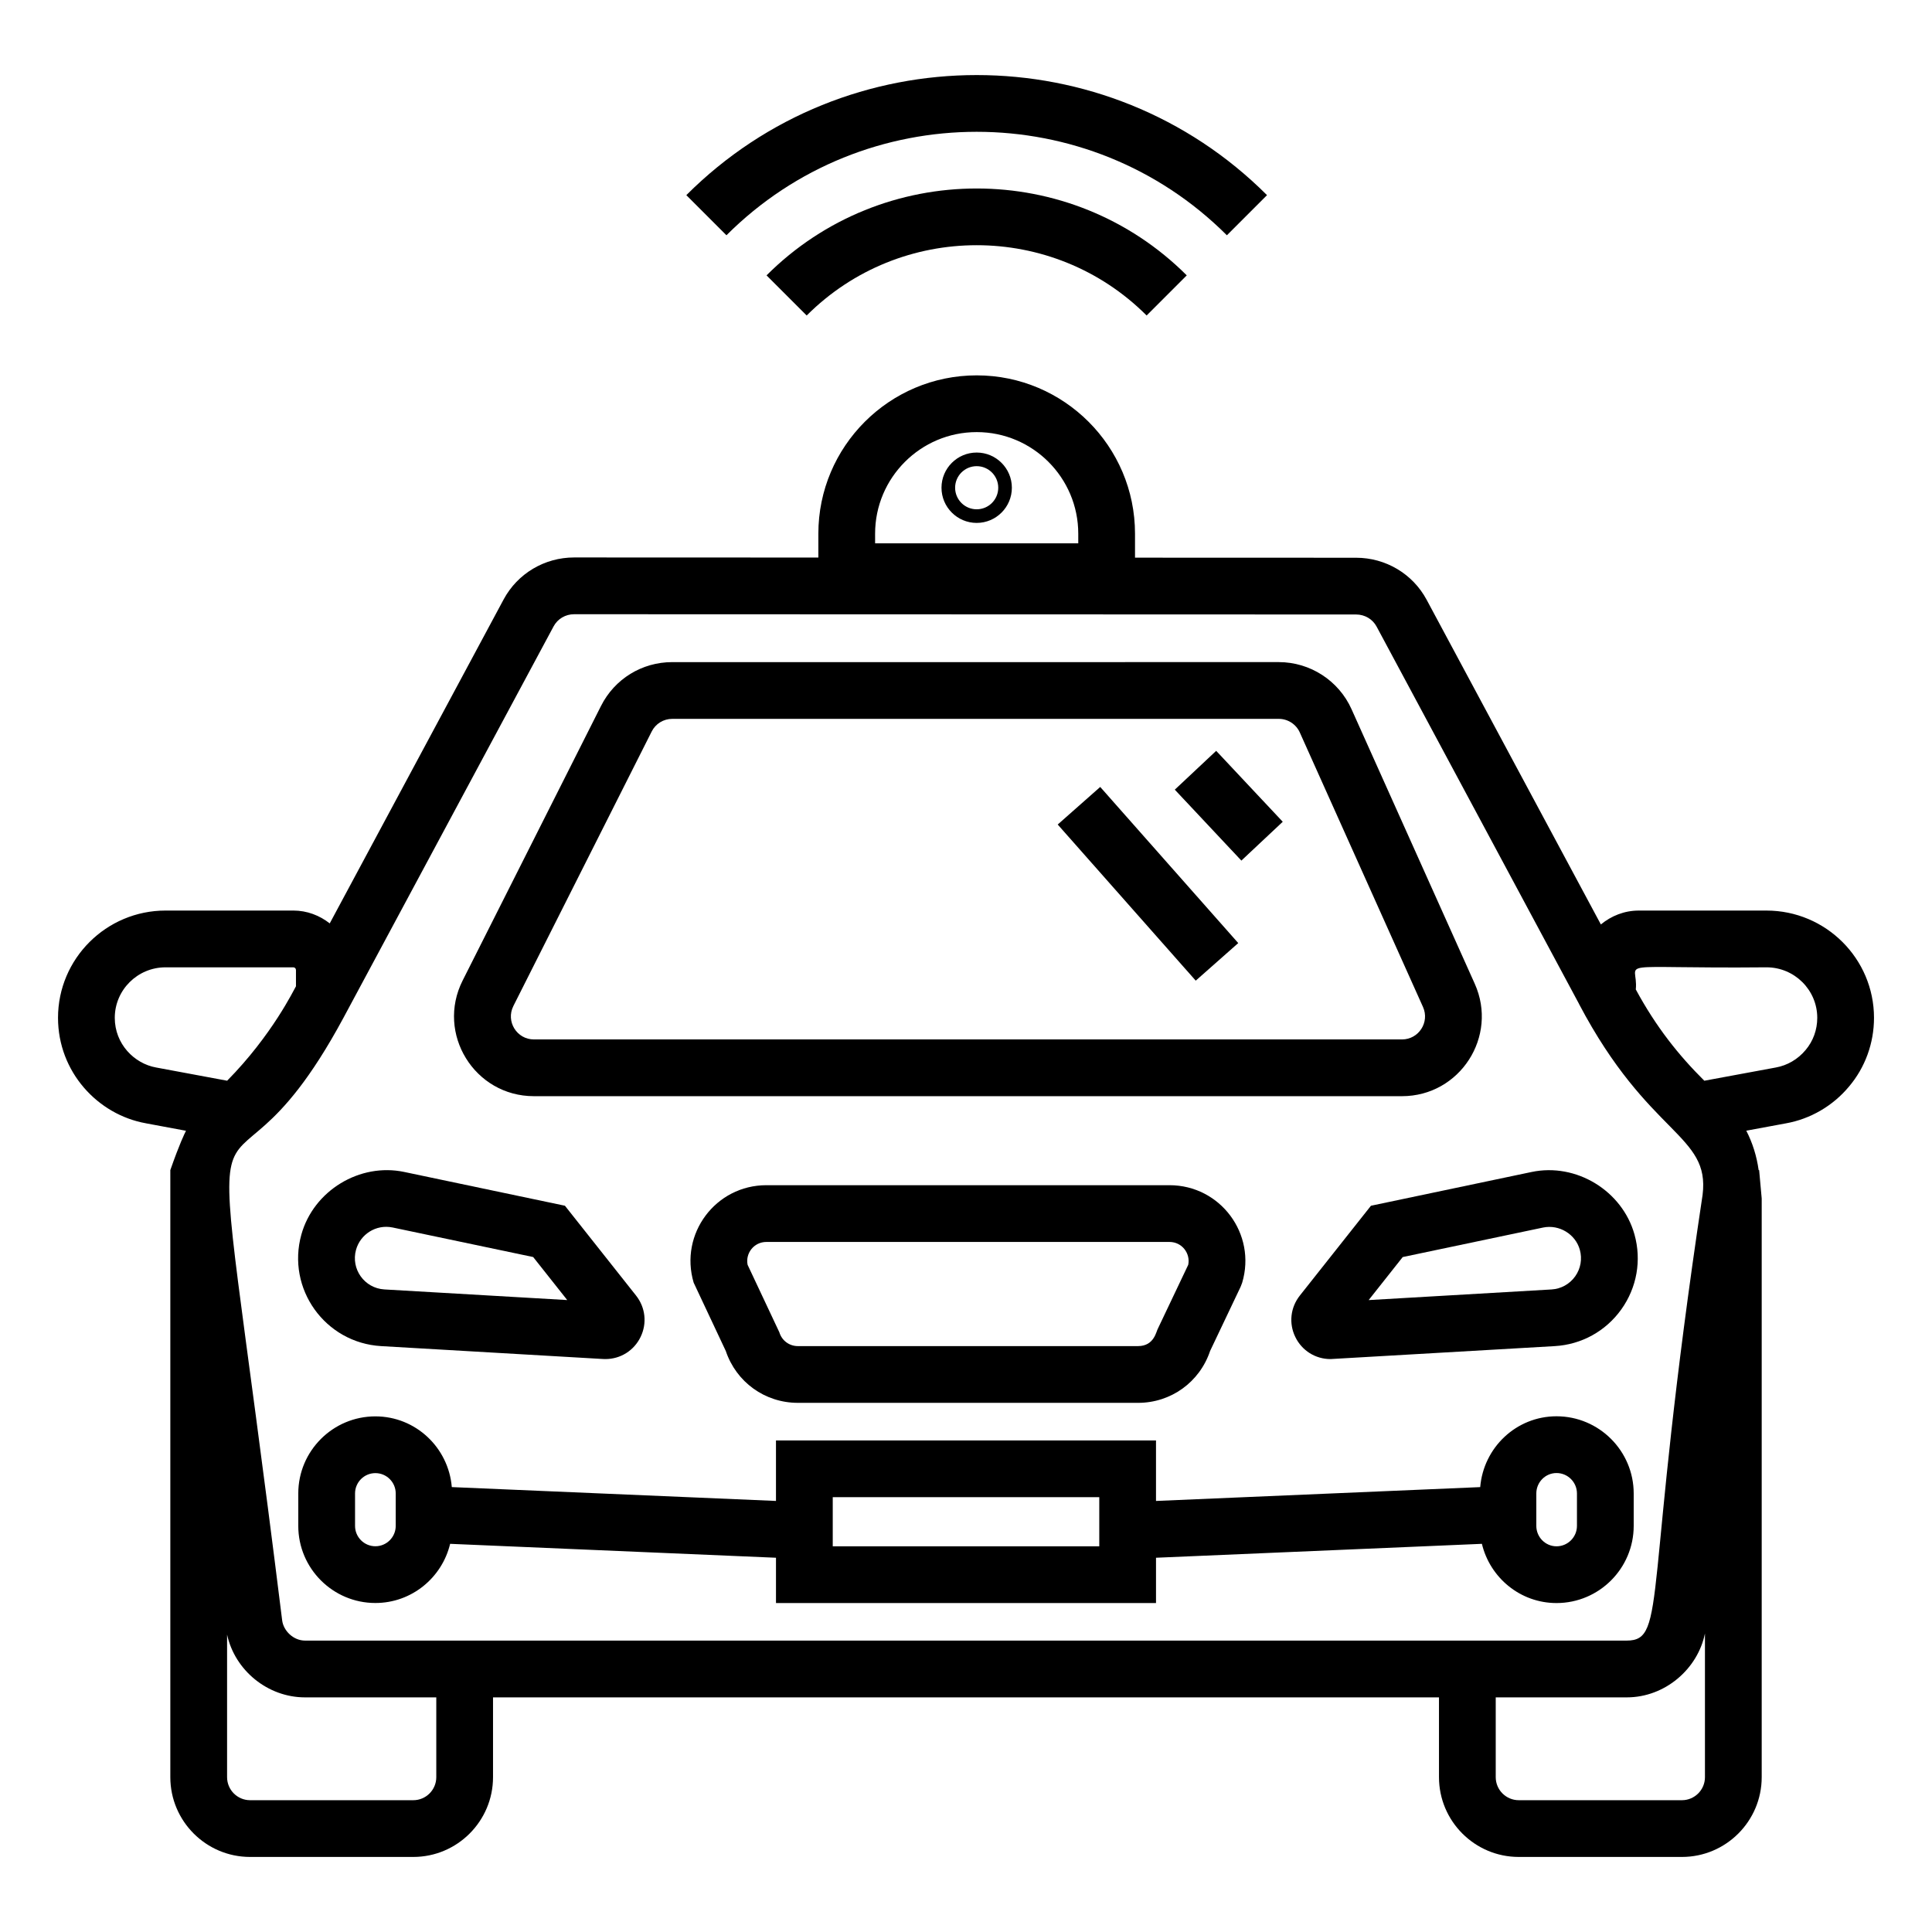
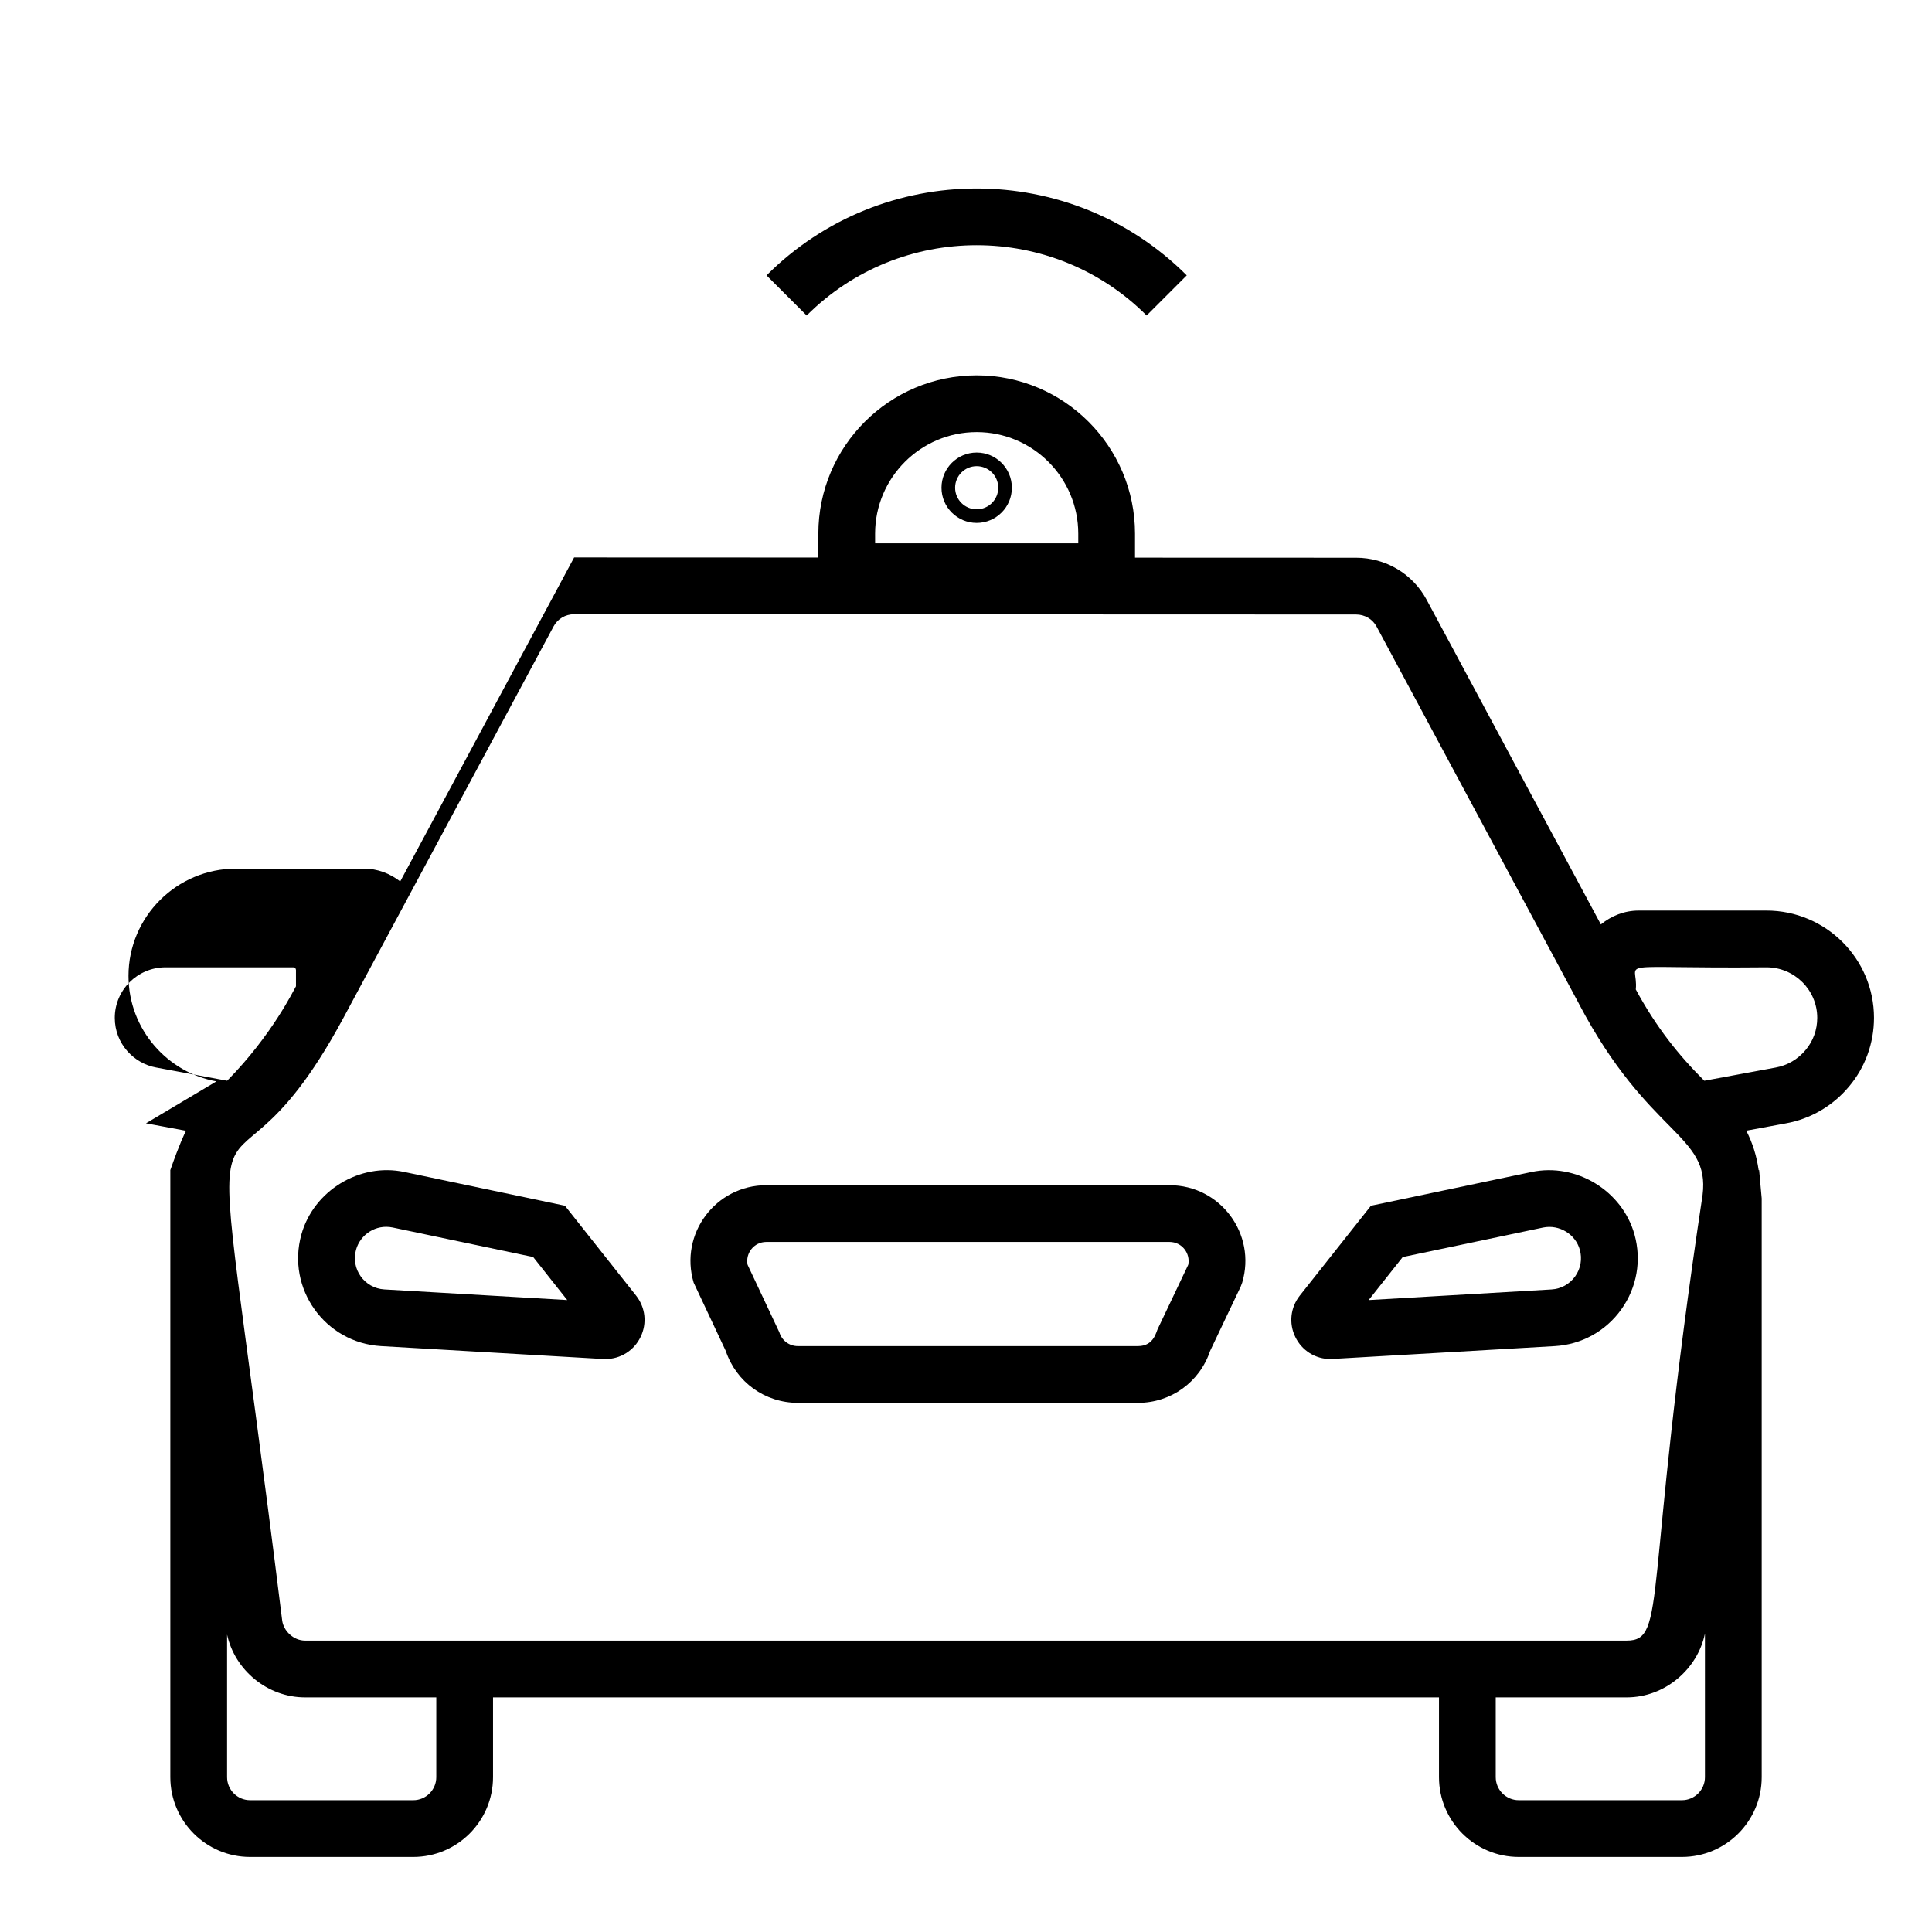
<svg xmlns="http://www.w3.org/2000/svg" fill="#000000" width="800px" height="800px" version="1.1" viewBox="144 144 512 512">
  <g>
-     <path d="m285.49 434.5h230.05c15.344 0 25.555-15.824 19.285-29.797l-32.652-72.758c-3.402-7.582-10.973-12.48-19.285-12.48l-160.74 0.004c-8.035 0-15.266 4.453-18.879 11.625l-36.664 72.754c-7.09 14.07 3.148 30.652 18.879 30.652zm-5.449-23.883 36.664-72.758c1.043-2.066 3.129-3.352 5.449-3.352h160.74c2.398 0 4.582 1.414 5.566 3.602l32.652 72.758c1.809 4.031-1.141 8.594-5.566 8.594h-230.05c-4.555 0-7.492-4.797-5.449-8.844z" />
-     <path d="m556.49 519.33c-10.664 0-19.344 8.289-20.219 18.77l-85.918 3.668v-16.035l-100.71-0.004v16.035l-85.91-3.668c-0.871-10.465-9.57-18.742-20.254-18.742-11.266 0-20.43 9.164-20.43 20.426v8.602c0 11.266 9.164 20.43 20.43 20.43 9.621 0 17.66-6.711 19.812-15.68l86.355 3.688v12.008h100.71v-12.008l86.363-3.688c2.152 8.98 10.172 15.695 19.773 15.695 11.281 0 20.457-9.18 20.457-20.457v-8.582c-0.004-11.281-9.184-20.457-20.461-20.457zm-307.62 29.051c0 2.969-2.414 5.391-5.387 5.391-2.969 0-5.391-2.418-5.391-5.391v-8.602c0-2.969 2.418-5.387 5.391-5.387 2.969 0 5.387 2.414 5.387 5.387zm186.45 5.406h-70.633v-13.02h70.633zm126.59-5.418c0 2.988-2.43 5.418-5.418 5.418-2.949 0-5.352-2.43-5.352-5.418v-8.582c0-2.988 2.402-5.418 5.352-5.418 2.988 0 5.418 2.43 5.418 5.418z" />
    <path d="m355.44 515.77h90.145c8.738 0 16.34-5.5 19.105-13.75l8.09-17.012 0.414-1.086c3.836-12.906-5.793-25.832-19.273-25.832h-106.82c-13.469 0-23.105 12.91-19.273 25.828l8.512 18.105c2.766 8.246 10.363 13.746 19.102 13.746zm-8.34-42.641h106.82c3.356 0 5.594 3.07 4.973 6.059l-8.004 16.832c-0.484 0.754-0.961 4.711-5.305 4.711h-90.148c-2.269 0-4.242-1.469-4.898-3.656l-8.414-17.883c-0.625-3.008 1.637-6.062 4.973-6.062z" />
    <path d="m223.87 471.15c-4.004 14.363 6.273 28.711 21.125 29.582l58.82 3.418 0.617 0.016c4.004 0 7.586-2.246 9.332-5.863 1.75-3.613 1.289-7.816-1.203-10.965l-18.852-23.809-42.562-8.945c-11.832-2.504-24.039 4.965-27.277 16.566zm14.484 4.043c1.141-4.07 5.266-6.809 9.703-5.894l37.238 7.828 9.027 11.402-48.453-2.816c-5.289-0.309-8.938-5.414-7.516-10.52z" />
    <path d="m488.47 487.34c-2.492 3.148-2.957 7.352-1.207 10.965 1.75 3.617 5.328 5.863 9.336 5.863l59.434-3.434c7.086-0.414 13.512-3.961 17.637-9.738s5.394-13.008 3.488-19.84c-3.238-11.598-15.445-19.066-27.281-16.566l-42.562 8.945zm64.5-18.035c4.254-0.855 8.555 1.766 9.699 5.894 0.68 2.43 0.227 5.004-1.238 7.059-1.469 2.055-3.758 3.316-6.273 3.461l-48.449 2.816 9.023-11.402z" />
-     <path d="m182.68 441.69 10.613 1.977c-0.383 0.754-1.688 3.363-4.156 10.422v160.88c0 11.656 9.484 21.141 21.137 21.141h43.246c11.652 0 21.137-9.484 21.137-21.141v-21.148h250.69v21.148c0 11.656 9.484 21.141 21.141 21.141h43.242c11.656 0 21.141-9.484 21.141-21.141v-153.36l-0.68-7.519h-0.133c-0.5-3.644-1.59-7.176-3.273-10.445l10.48-1.941c6.523-1.16 12.488-4.644 16.738-9.75 4.273-5.035 6.629-11.504 6.629-18.219 0-15.676-12.781-28.426-28.492-28.426h-33.848c-3.832 0-7.301 1.418-10.043 3.68l-46.191-86.078c-3.688-6.848-10.844-11.102-18.672-11.102l-58.594-0.02v-6.356c0-23.137-18.82-41.957-41.957-41.957s-41.961 18.82-41.961 41.957v6.324l-64.723-0.023c-7.832 0-14.984 4.254-18.676 11.113l-46.09 85.863c-2.676-2.102-6.008-3.406-9.668-3.406l-33.844 0.004c-15.711 0-28.496 12.75-28.496 28.426 0.004 14.336 10.531 25.684 23.305 27.953zm193.23-156.26c0-14.84 12.074-26.918 26.922-26.918 14.84 0 26.918 12.074 26.918 26.918v2.559h-53.836zm-116.29 329.54c0 3.363-2.734 6.102-6.098 6.102h-43.246c-3.363 0-6.098-2.738-6.098-6.102v-37.781c2.07 9.488 10.773 16.633 20.652 16.633h34.789zm336.21 0c0 3.363-2.738 6.102-6.102 6.102h-43.242c-3.363 0-6.102-2.738-6.102-6.102v-21.148h34.73c10.156 0 18.805-7.543 20.715-16.93zm16.309-214.62c7.418 0 13.453 6.008 13.453 13.387 0 3.152-1.082 6.164-3.094 8.535-2.035 2.441-4.824 4.082-7.918 4.633l-18.918 3.5c-6.812-6.766-12.789-14.254-18.156-24.188 0.801-8.051-7.773-5.465 34.633-5.867zm-321.42-90.375c1.062-1.973 3.144-3.199 5.426-3.199l207.23 0.07c2.293 0 4.371 1.223 5.426 3.184l53.656 100.01v0.023c18.516 35.164 34.773 34.406 32.746 50.602-15.863 105.33-9.23 118.11-20.121 118.11h-350.23c-3.125 0-5.734-2.621-6.074-5.352-21.727-175.24-19.578-93.199 16.246-159.7zm-102.85 90.375h33.844c0.41 0 0.719 0.309 0.719 0.719v4.312c-0.531 0.848-6.277 12.902-18.238 25.02l-18.824-3.504c-5.797-1.031-10.953-6.238-10.953-13.16 0-7.383 6.035-13.387 13.453-13.387z" />
-     <path d="m469.14 206.35 10.633-10.633c-42.426-42.434-111.46-42.43-153.89-0.004l10.633 10.633c36.562-36.555 96.055-36.559 132.62 0.004z" />
+     <path d="m182.68 441.69 10.613 1.977c-0.383 0.754-1.688 3.363-4.156 10.422v160.88c0 11.656 9.484 21.141 21.137 21.141h43.246c11.652 0 21.137-9.484 21.137-21.141v-21.148h250.69v21.148c0 11.656 9.484 21.141 21.141 21.141h43.242c11.656 0 21.141-9.484 21.141-21.141v-153.36l-0.68-7.519h-0.133c-0.5-3.644-1.59-7.176-3.273-10.445l10.48-1.941c6.523-1.16 12.488-4.644 16.738-9.75 4.273-5.035 6.629-11.504 6.629-18.219 0-15.676-12.781-28.426-28.492-28.426h-33.848c-3.832 0-7.301 1.418-10.043 3.68l-46.191-86.078c-3.688-6.848-10.844-11.102-18.672-11.102l-58.594-0.02v-6.356c0-23.137-18.82-41.957-41.957-41.957s-41.961 18.82-41.961 41.957v6.324l-64.723-0.023l-46.09 85.863c-2.676-2.102-6.008-3.406-9.668-3.406l-33.844 0.004c-15.711 0-28.496 12.75-28.496 28.426 0.004 14.336 10.531 25.684 23.305 27.953zm193.23-156.26c0-14.84 12.074-26.918 26.922-26.918 14.84 0 26.918 12.074 26.918 26.918v2.559h-53.836zm-116.29 329.54c0 3.363-2.734 6.102-6.098 6.102h-43.246c-3.363 0-6.098-2.738-6.098-6.102v-37.781c2.07 9.488 10.773 16.633 20.652 16.633h34.789zm336.21 0c0 3.363-2.738 6.102-6.102 6.102h-43.242c-3.363 0-6.102-2.738-6.102-6.102v-21.148h34.73c10.156 0 18.805-7.543 20.715-16.93zm16.309-214.62c7.418 0 13.453 6.008 13.453 13.387 0 3.152-1.082 6.164-3.094 8.535-2.035 2.441-4.824 4.082-7.918 4.633l-18.918 3.5c-6.812-6.766-12.789-14.254-18.156-24.188 0.801-8.051-7.773-5.465 34.633-5.867zm-321.42-90.375c1.062-1.973 3.144-3.199 5.426-3.199l207.23 0.07c2.293 0 4.371 1.223 5.426 3.184l53.656 100.01v0.023c18.516 35.164 34.773 34.406 32.746 50.602-15.863 105.33-9.23 118.11-20.121 118.11h-350.23c-3.125 0-5.734-2.621-6.074-5.352-21.727-175.24-19.578-93.199 16.246-159.7zm-102.85 90.375h33.844c0.41 0 0.719 0.309 0.719 0.719v4.312c-0.531 0.848-6.277 12.902-18.238 25.02l-18.824-3.504c-5.797-1.031-10.953-6.238-10.953-13.16 0-7.383 6.035-13.387 13.453-13.387z" />
    <path d="m357.78 227.61c24.84-24.832 65.254-24.84 90.09 0l10.633-10.633c-30.703-30.703-80.656-30.695-111.36 0z" />
    <path d="m402.83 263.93c-5.144 0-9.324 4.184-9.324 9.324s4.184 9.324 9.324 9.324 9.324-4.184 9.324-9.324-4.184-9.324-9.324-9.324zm0 15.039c-3.152 0-5.715-2.562-5.715-5.715s2.562-5.715 5.715-5.715c3.148 0 5.715 2.562 5.715 5.715s-2.562 5.715-5.715 5.715z" />
-     <path d="m466.3 342.98 17.641 18.797-10.965 10.289-17.641-18.797z" />
-     <path d="m435.57 352.55 36.578 41.375-11.266 9.957-36.578-41.375z" />
  </g>
</svg>